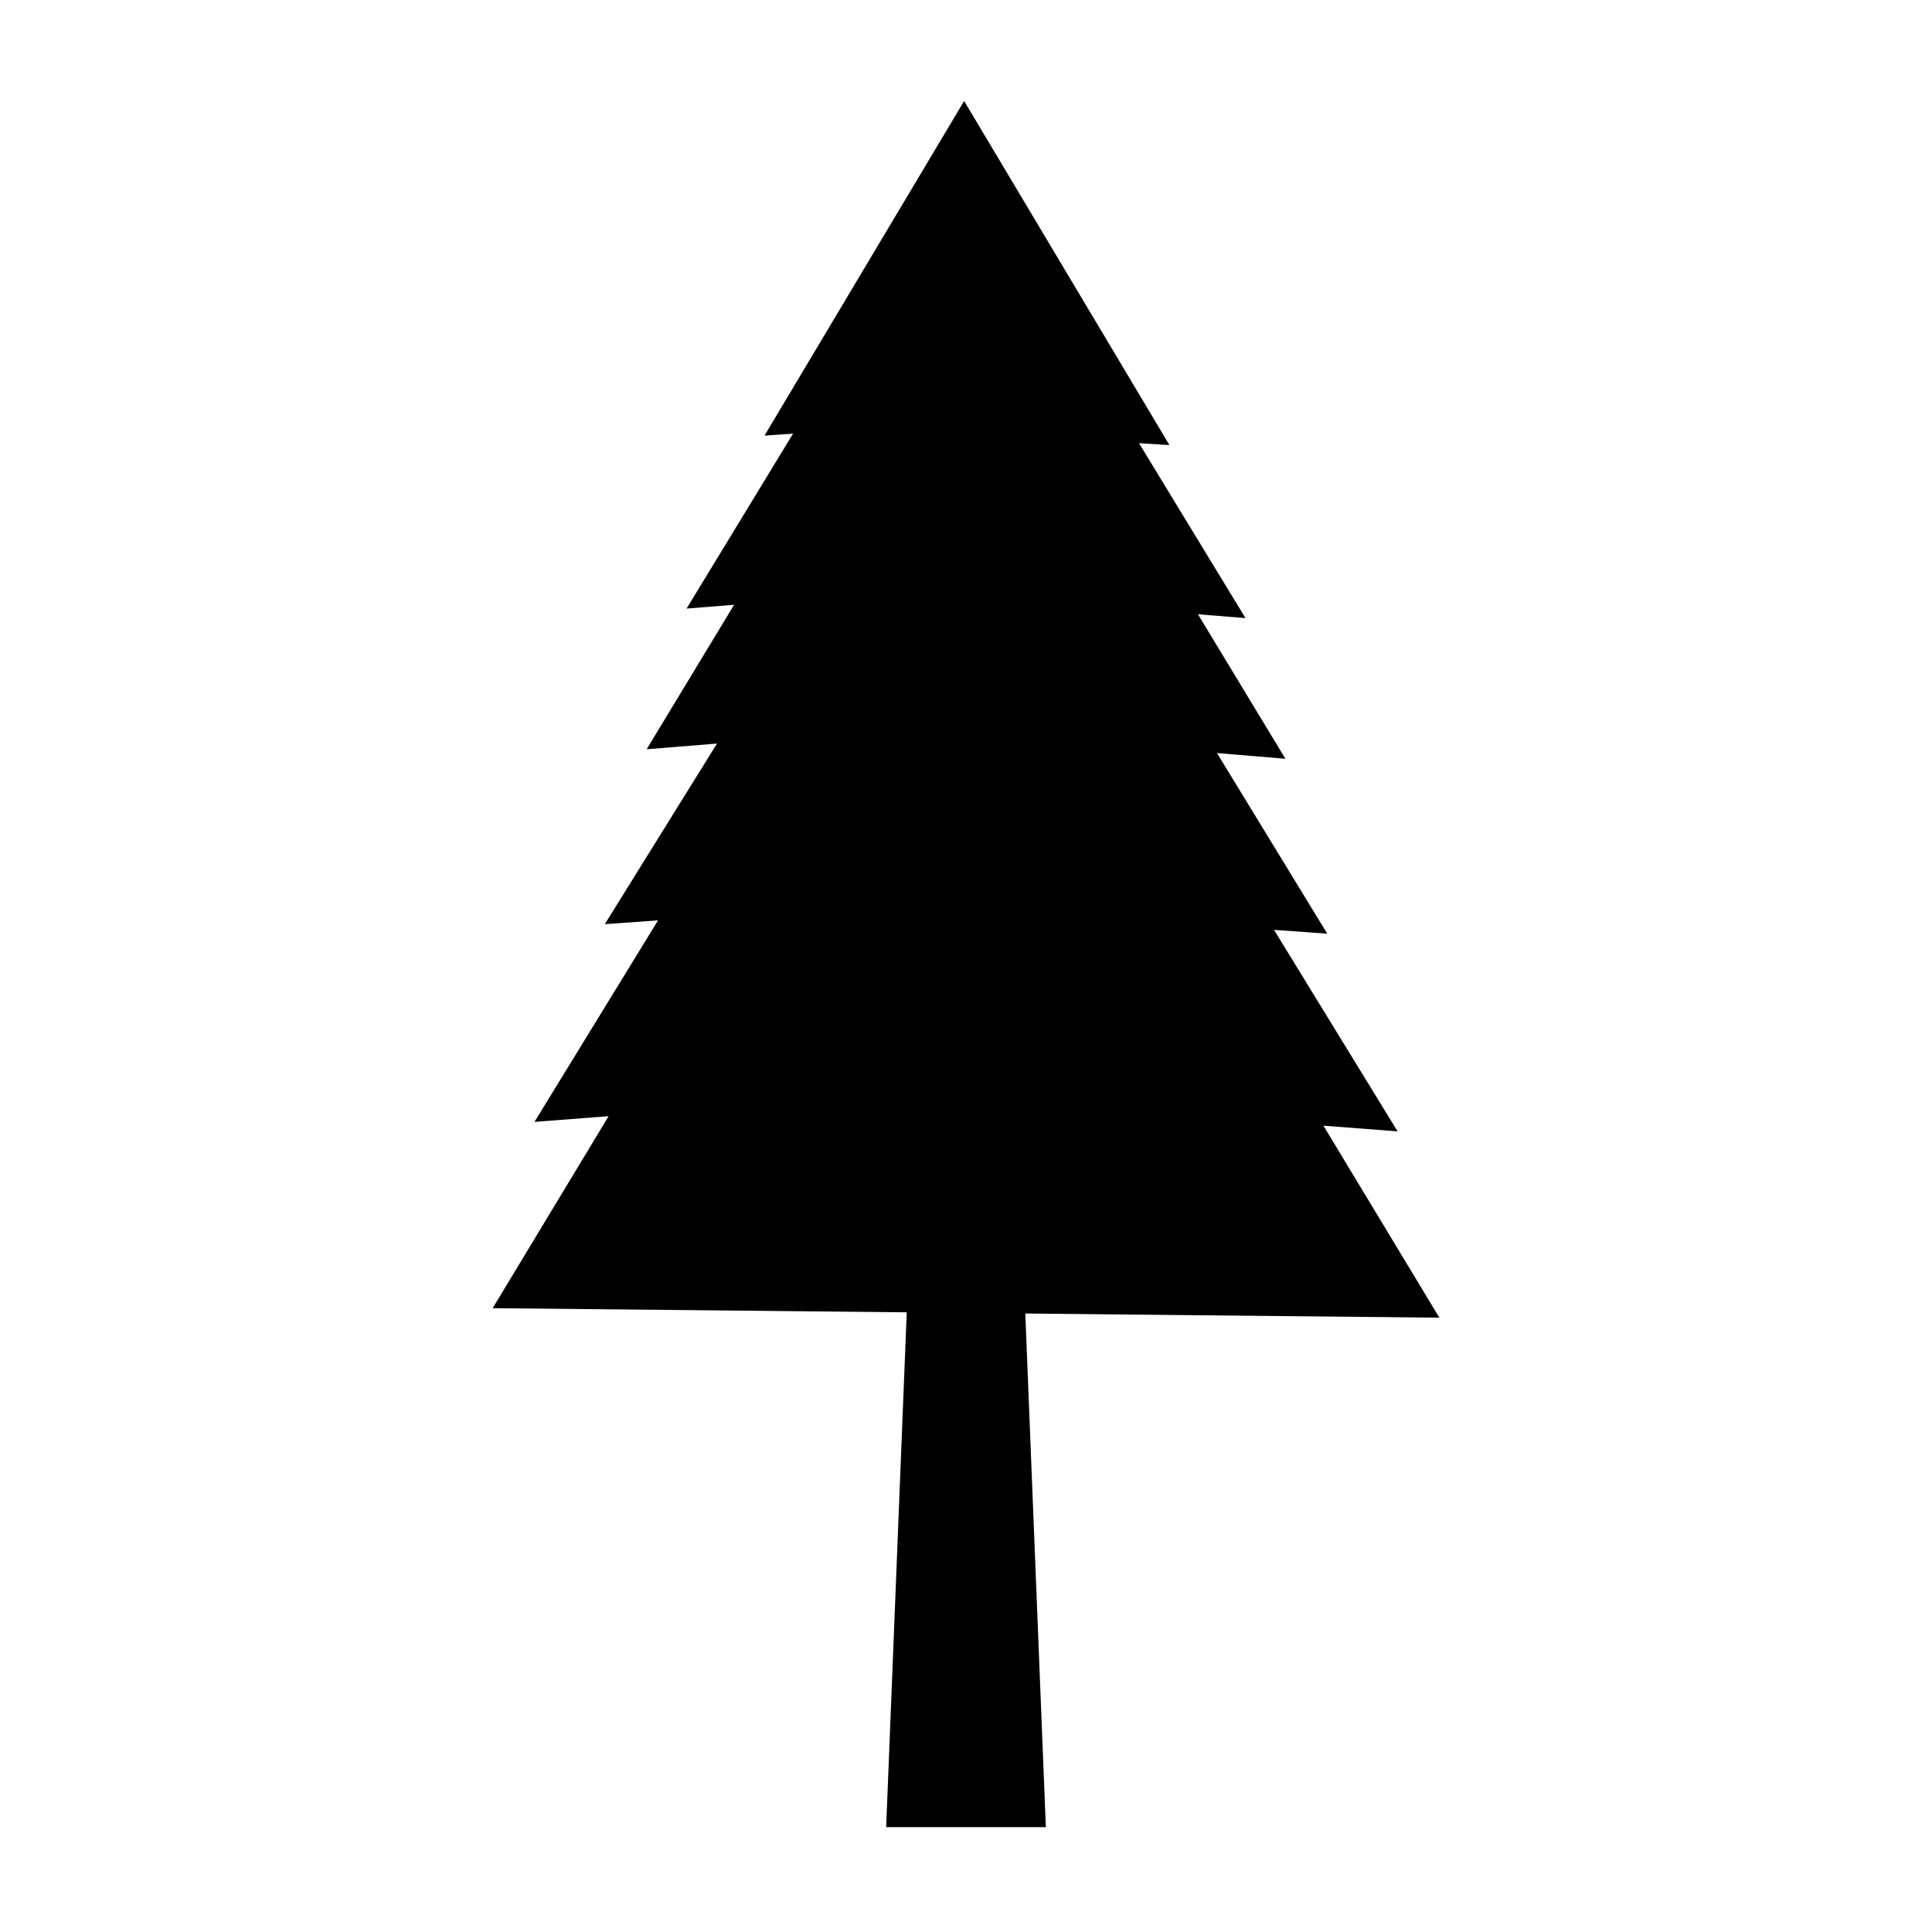
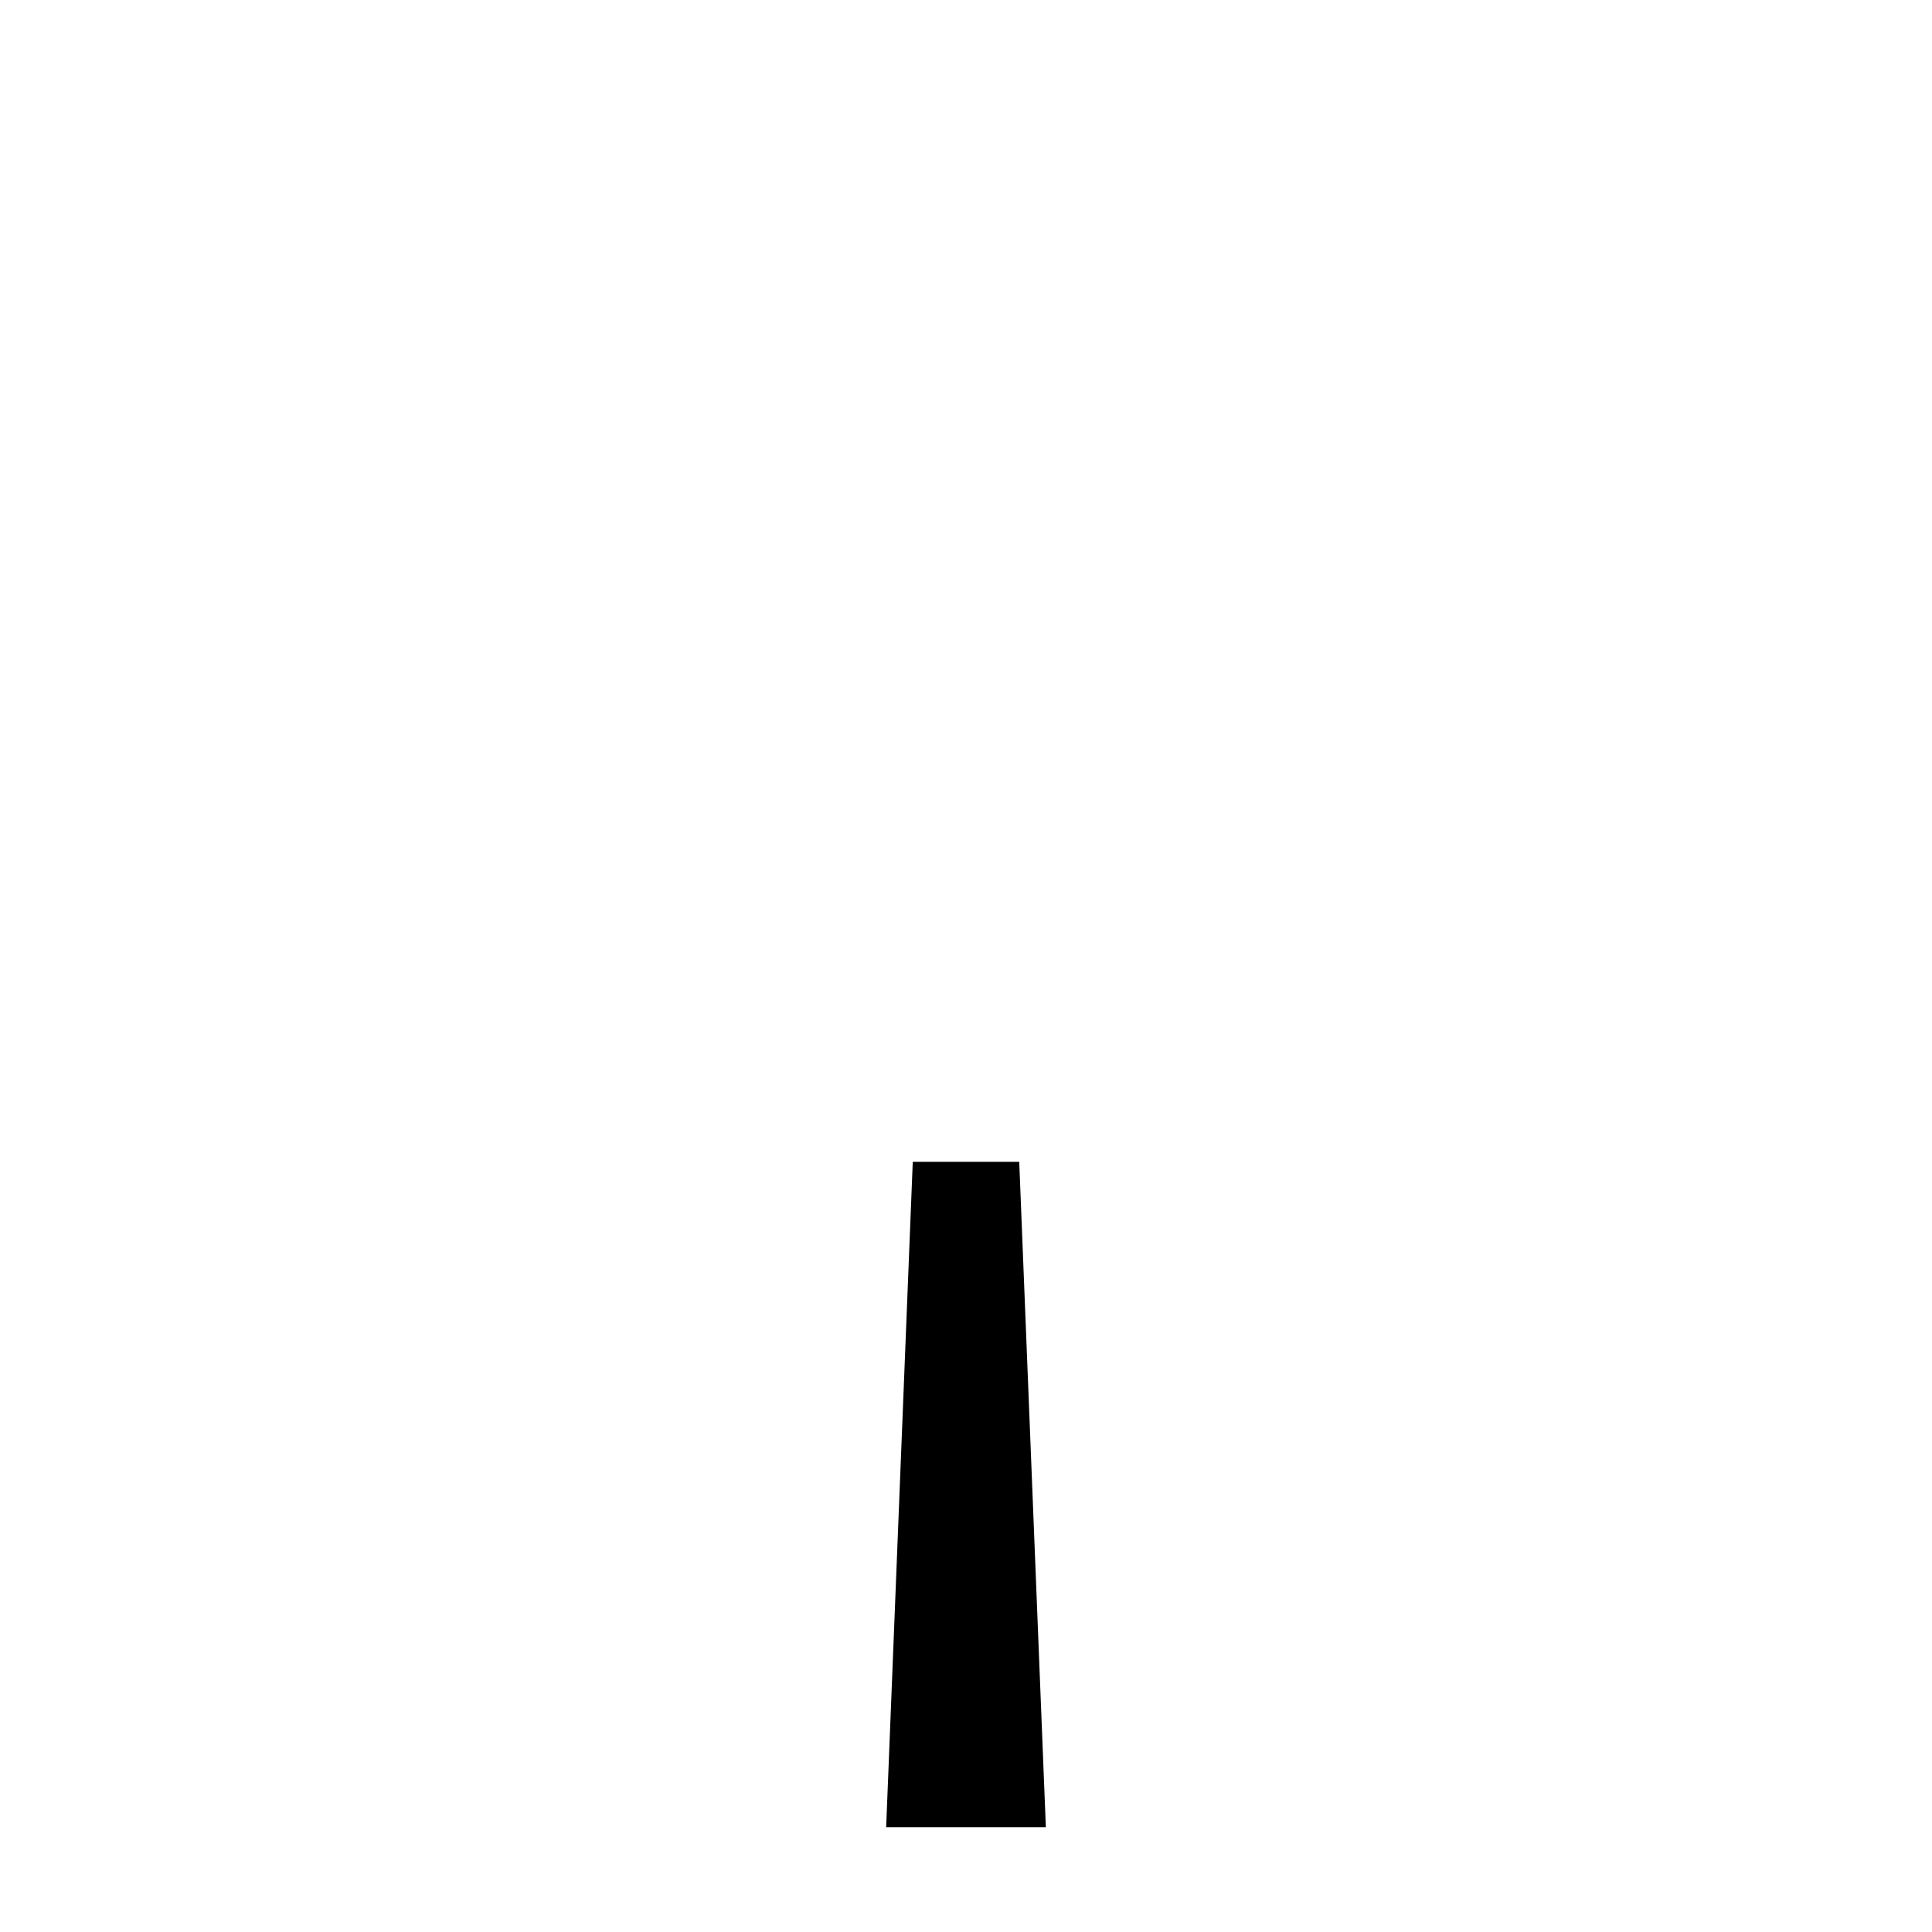
<svg xmlns="http://www.w3.org/2000/svg" fill="#000000" width="800px" height="800px" version="1.1" viewBox="144 144 512 512">
  <g>
    <path d="m421.16 628.22h-42.32l7.051-176.33h28.215z" />
-     <path d="m525.45 493.2-250.89-2.519 30.73-50.883-19.648 1.512 32.75-53.406-14.109 1.008 29.727-47.859-18.641 1.508 23.176-38.289-12.598 1.008 28.215-46.348-7.559 0.504 52.902-88.672 54.41 91.188-8.062-0.504 28.215 46.352-12.594-1.008 23.172 38.289-18.137-1.512 29.223 47.863-14.105-1.008 32.746 53.402-19.648-1.508z" />
  </g>
</svg>